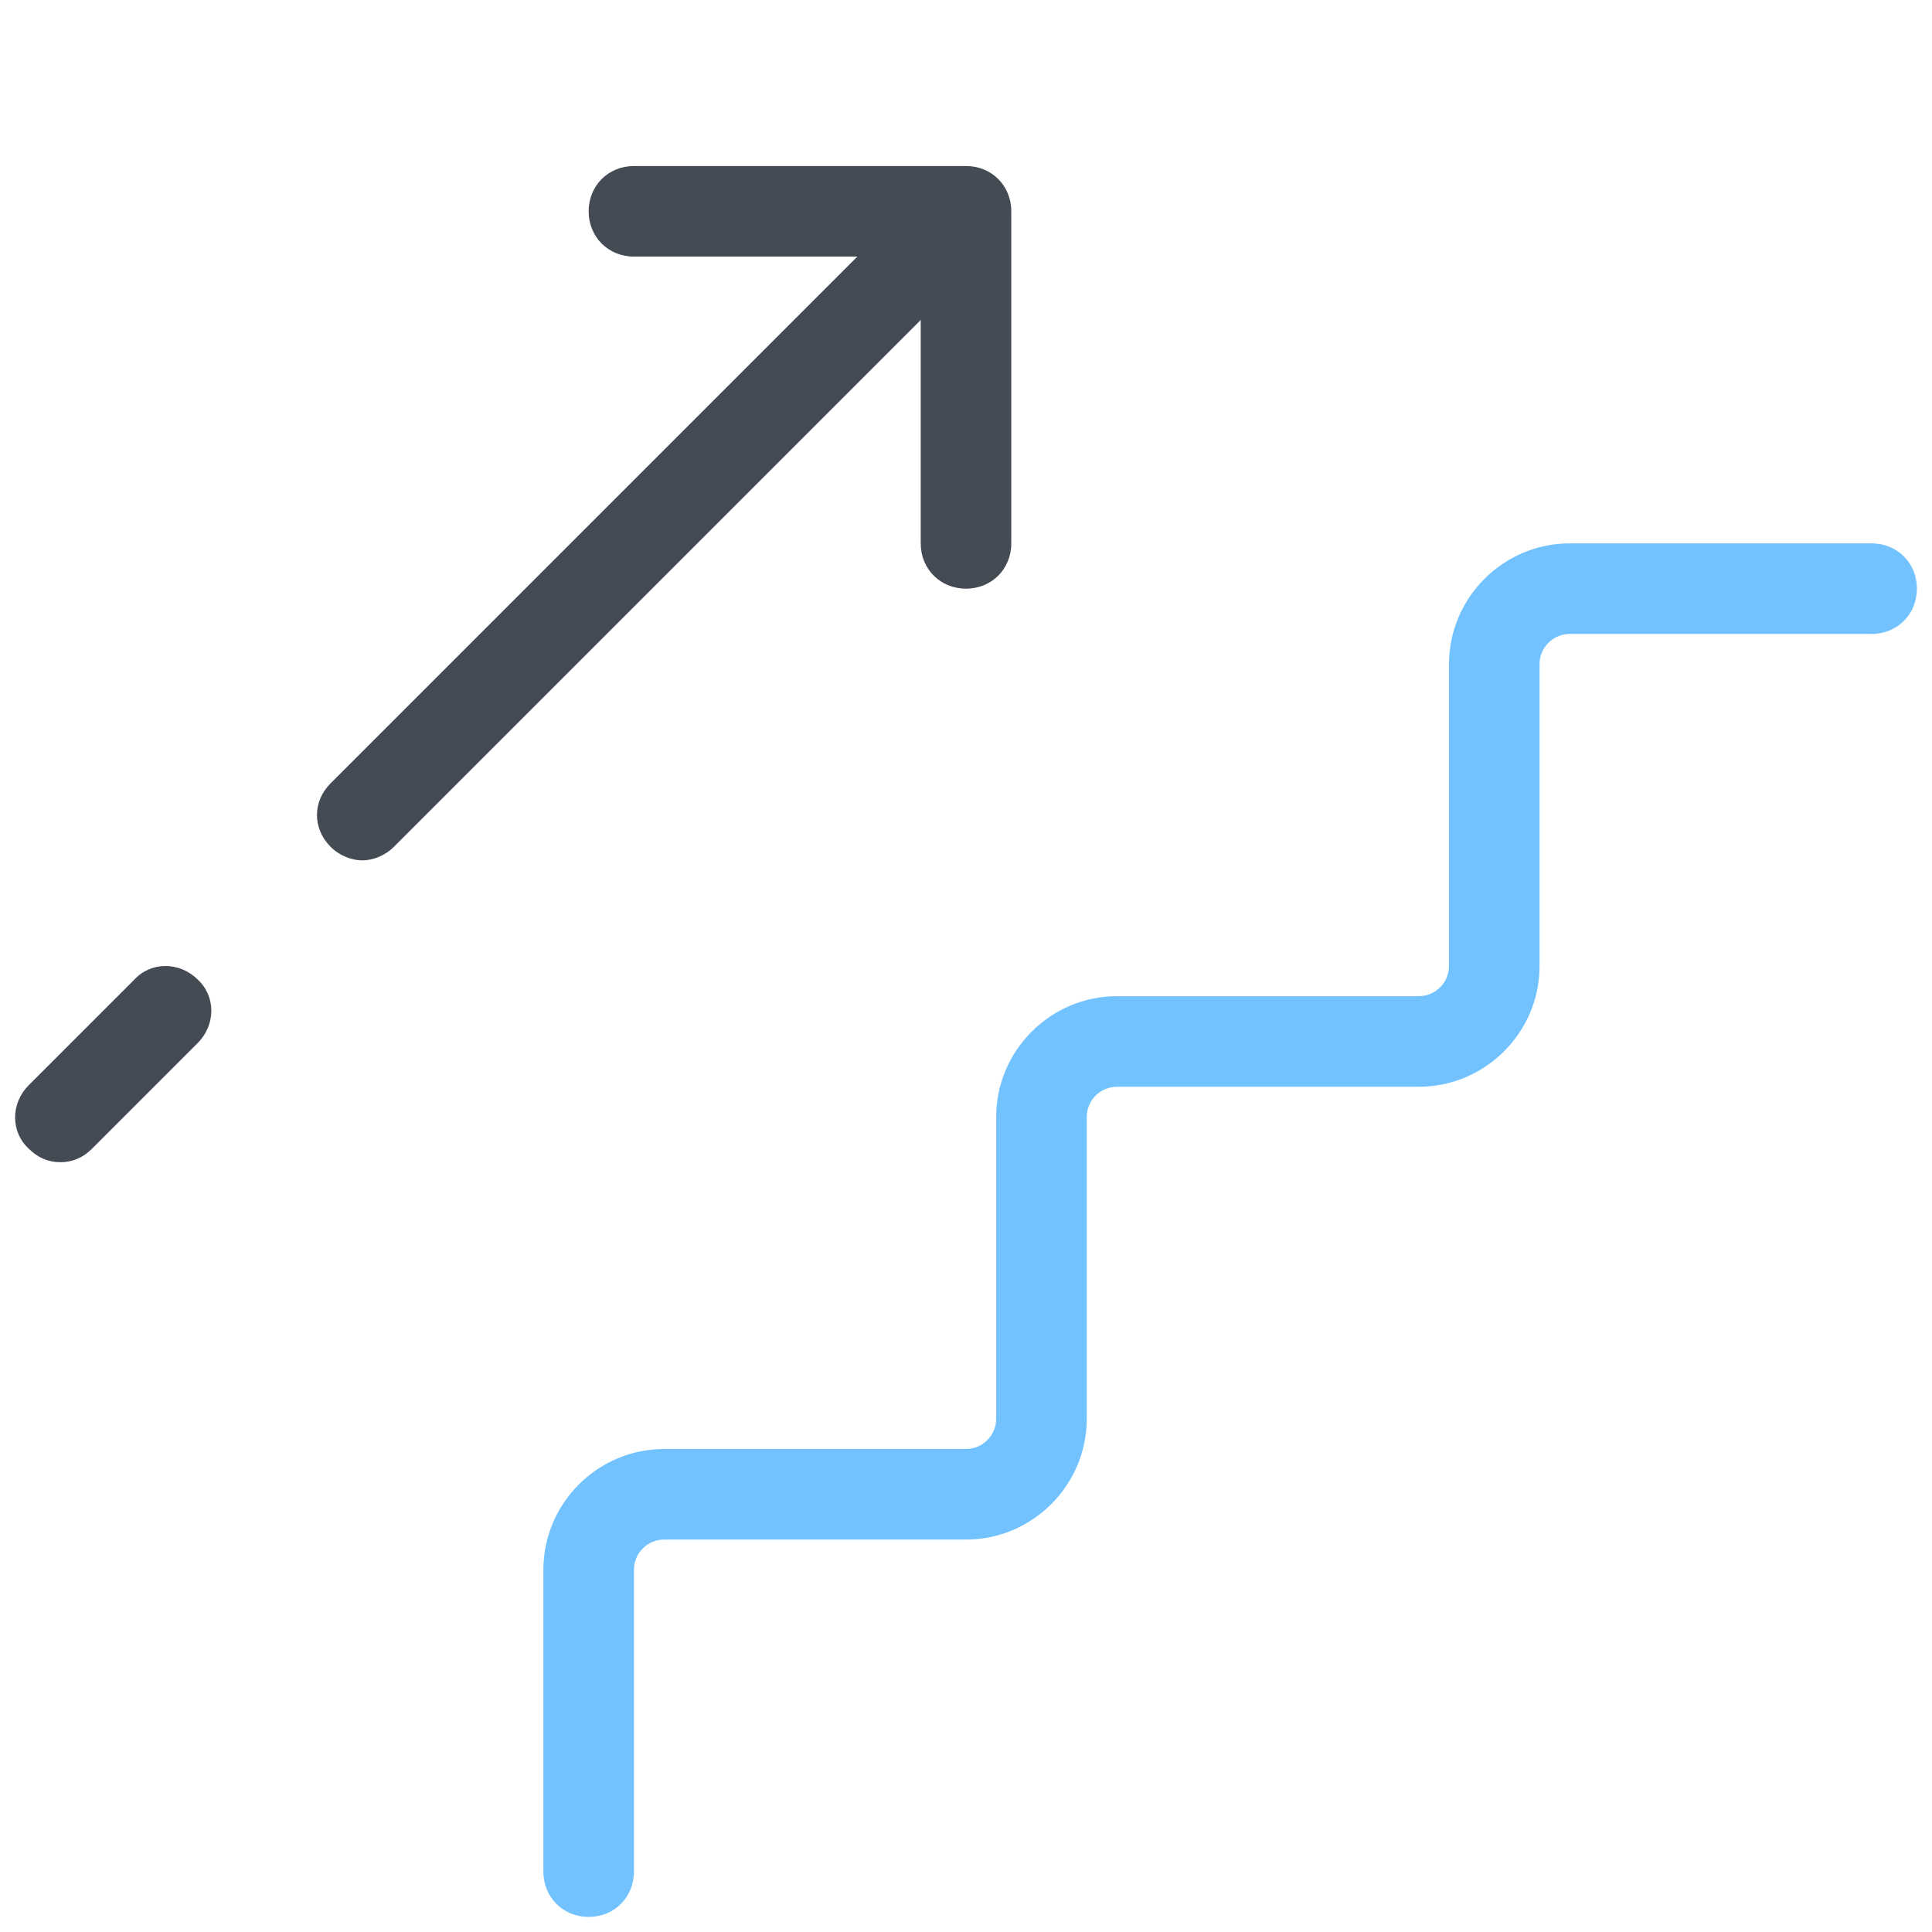
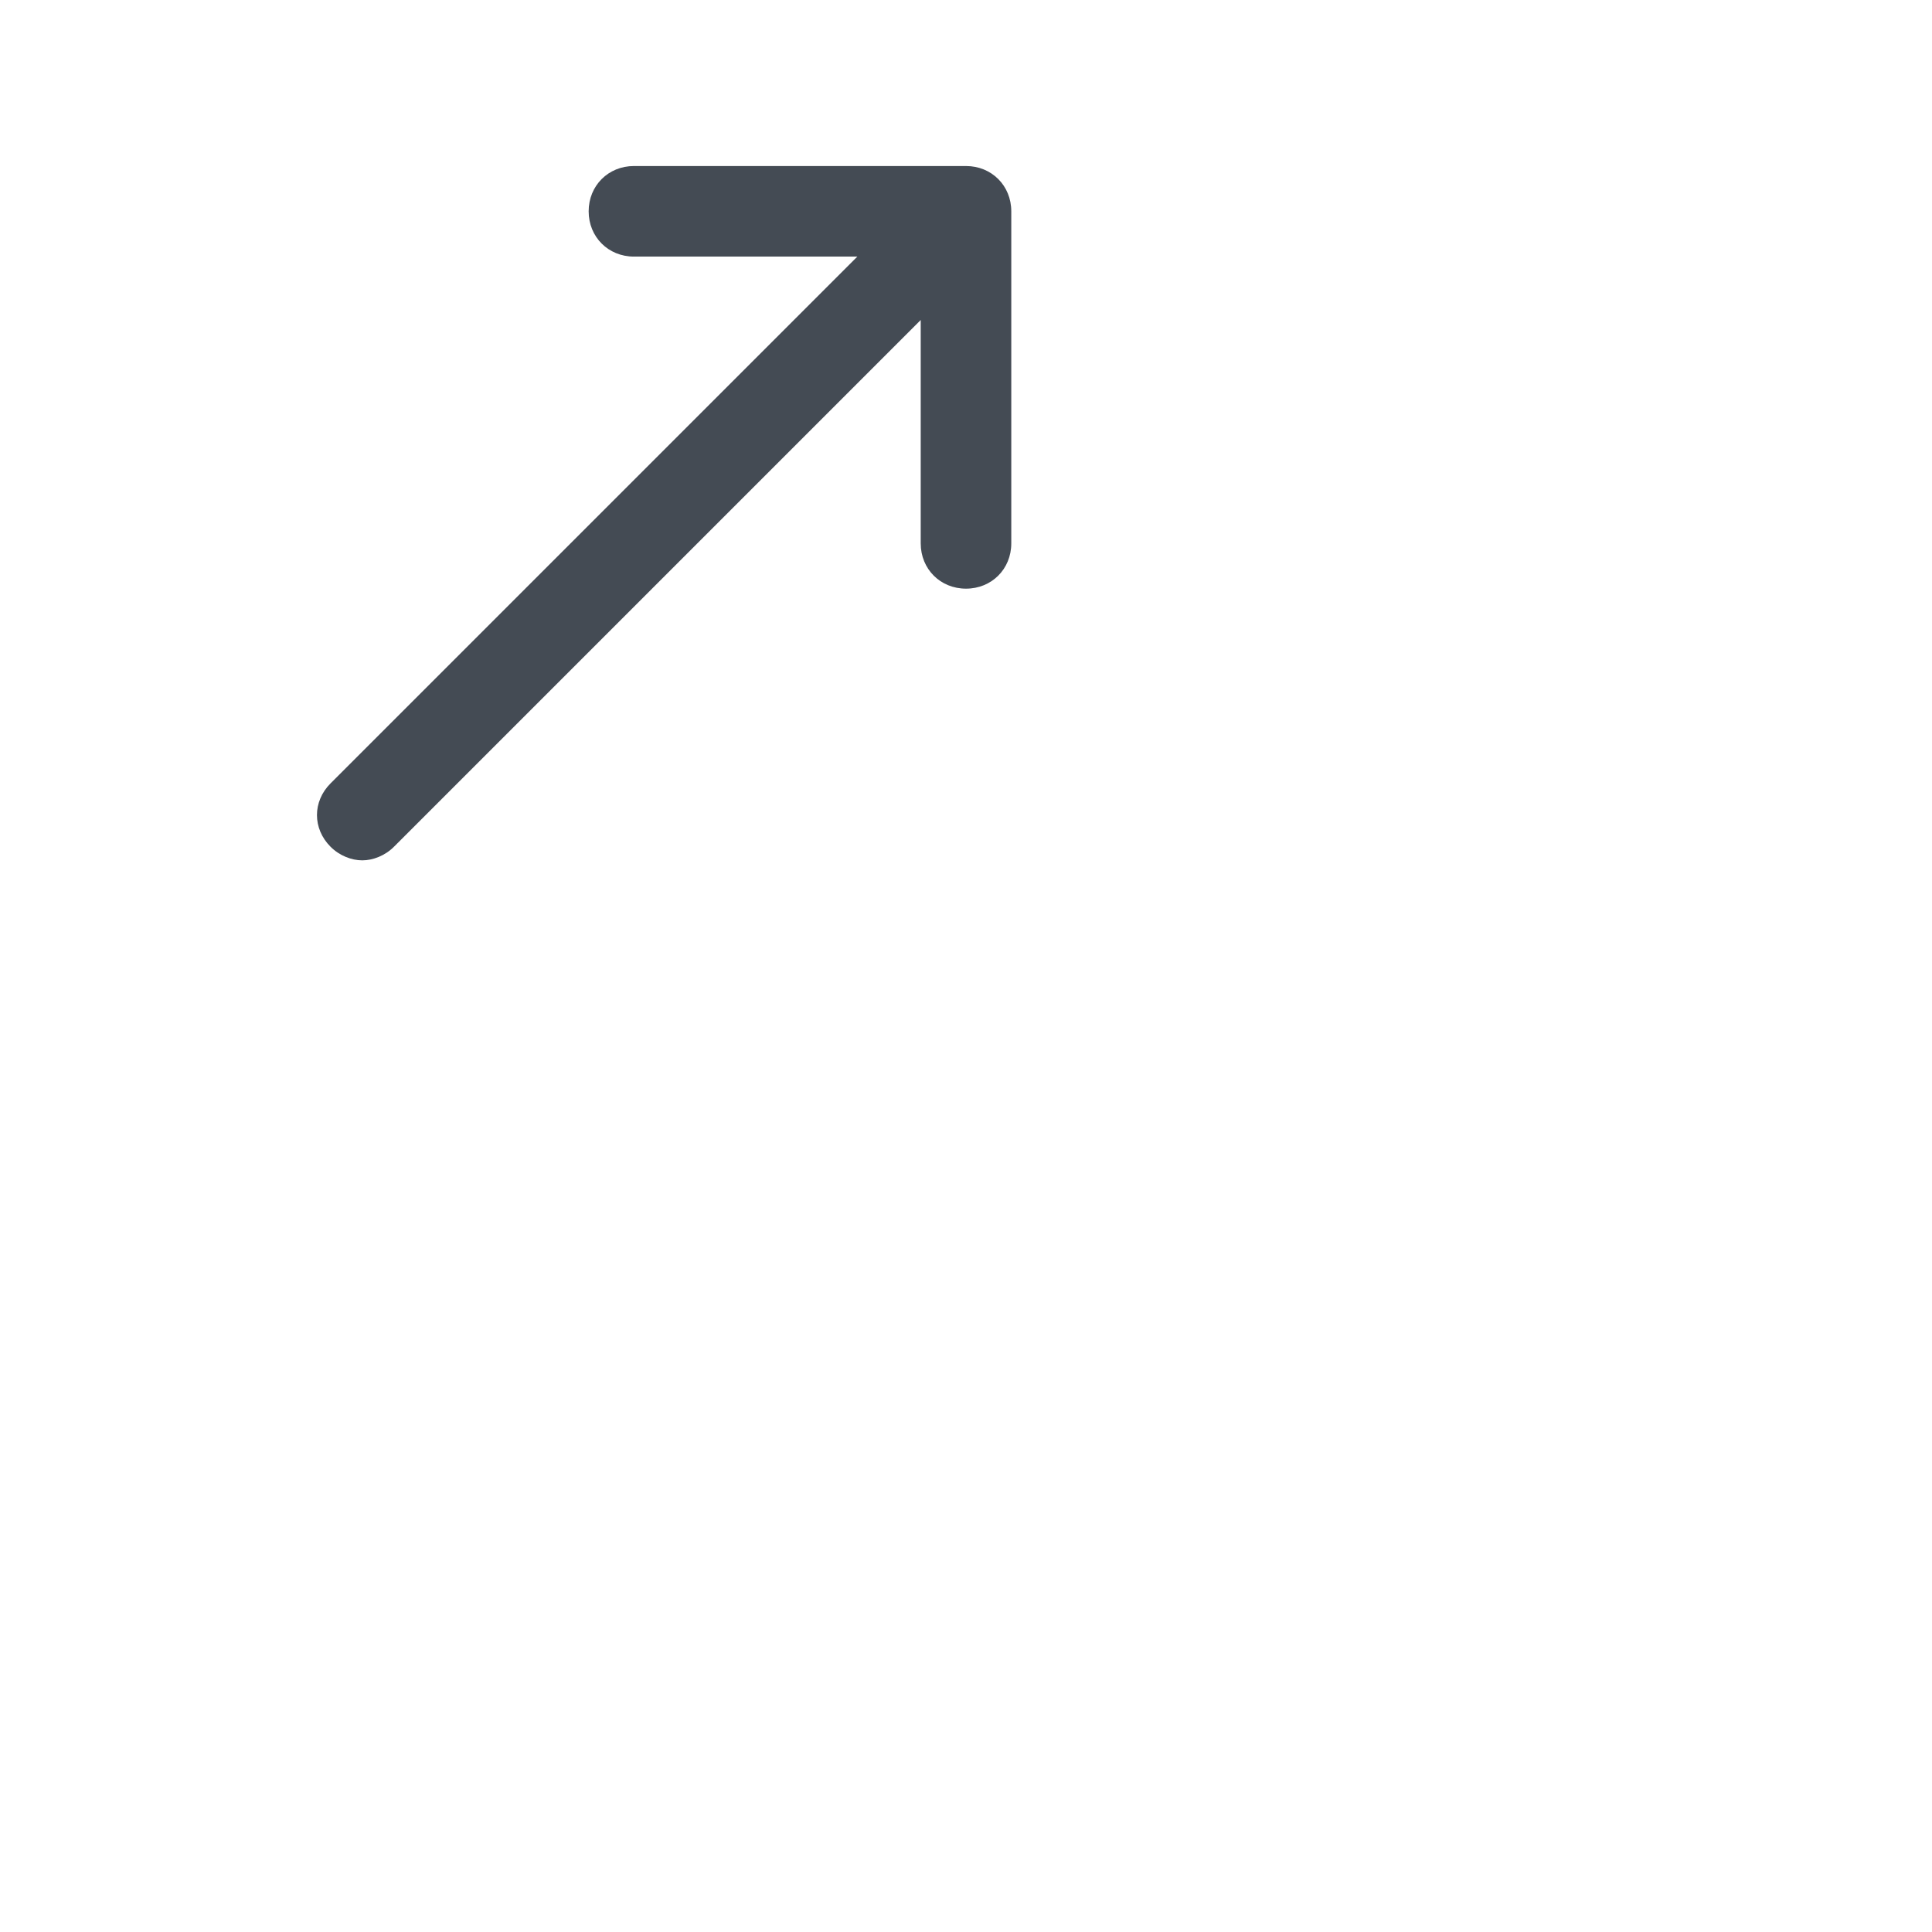
<svg xmlns="http://www.w3.org/2000/svg" viewBox="0 0 128 128" width="100px" height="100px">
-   <path fill="#71c2ff" d="M124,36h-20c-4.4,0-8,3.6-8,8v20c0,1.1-0.9,2-2,2H74c-4.4,0-8,3.6-8,8v20c0,1.1-0.9,2-2,2H44c-4.4,0-8,3.6-8,8 v20c0,1.7,1.3,3,3,3s3-1.3,3-3v-20c0-1.1,0.9-2,2-2h20c4.4,0,8-3.6,8-8V74c0-1.1,0.9-2,2-2h20c4.4,0,8-3.6,8-8V44c0-1.1,0.9-2,2-2 h20c1.7,0,3-1.3,3-3S125.7,36,124,36z" />
-   <path fill="#444b54" d="M4,77c0.8,0,1.5-0.3,2.1-0.9l7-7c1.2-1.2,1.2-3.1,0-4.2c-1.2-1.2-3.1-1.2-4.2,0l-7,7c-1.2,1.2-1.2,3.1,0,4.2 C2.5,76.7,3.2,77,4,77z" />
  <path fill="#444b54" d="M21.9,56.1c0.6,0.6,1.4,0.9,2.1,0.9s1.5-0.3,2.1-0.9L61,21.2V36c0,1.7,1.3,3,3,3s3-1.3,3-3V14c0-1.7-1.3-3-3-3 H42c-1.7,0-3,1.3-3,3s1.3,3,3,3h14.8L21.9,51.9C20.7,53.1,20.7,54.9,21.9,56.1z" />
</svg>